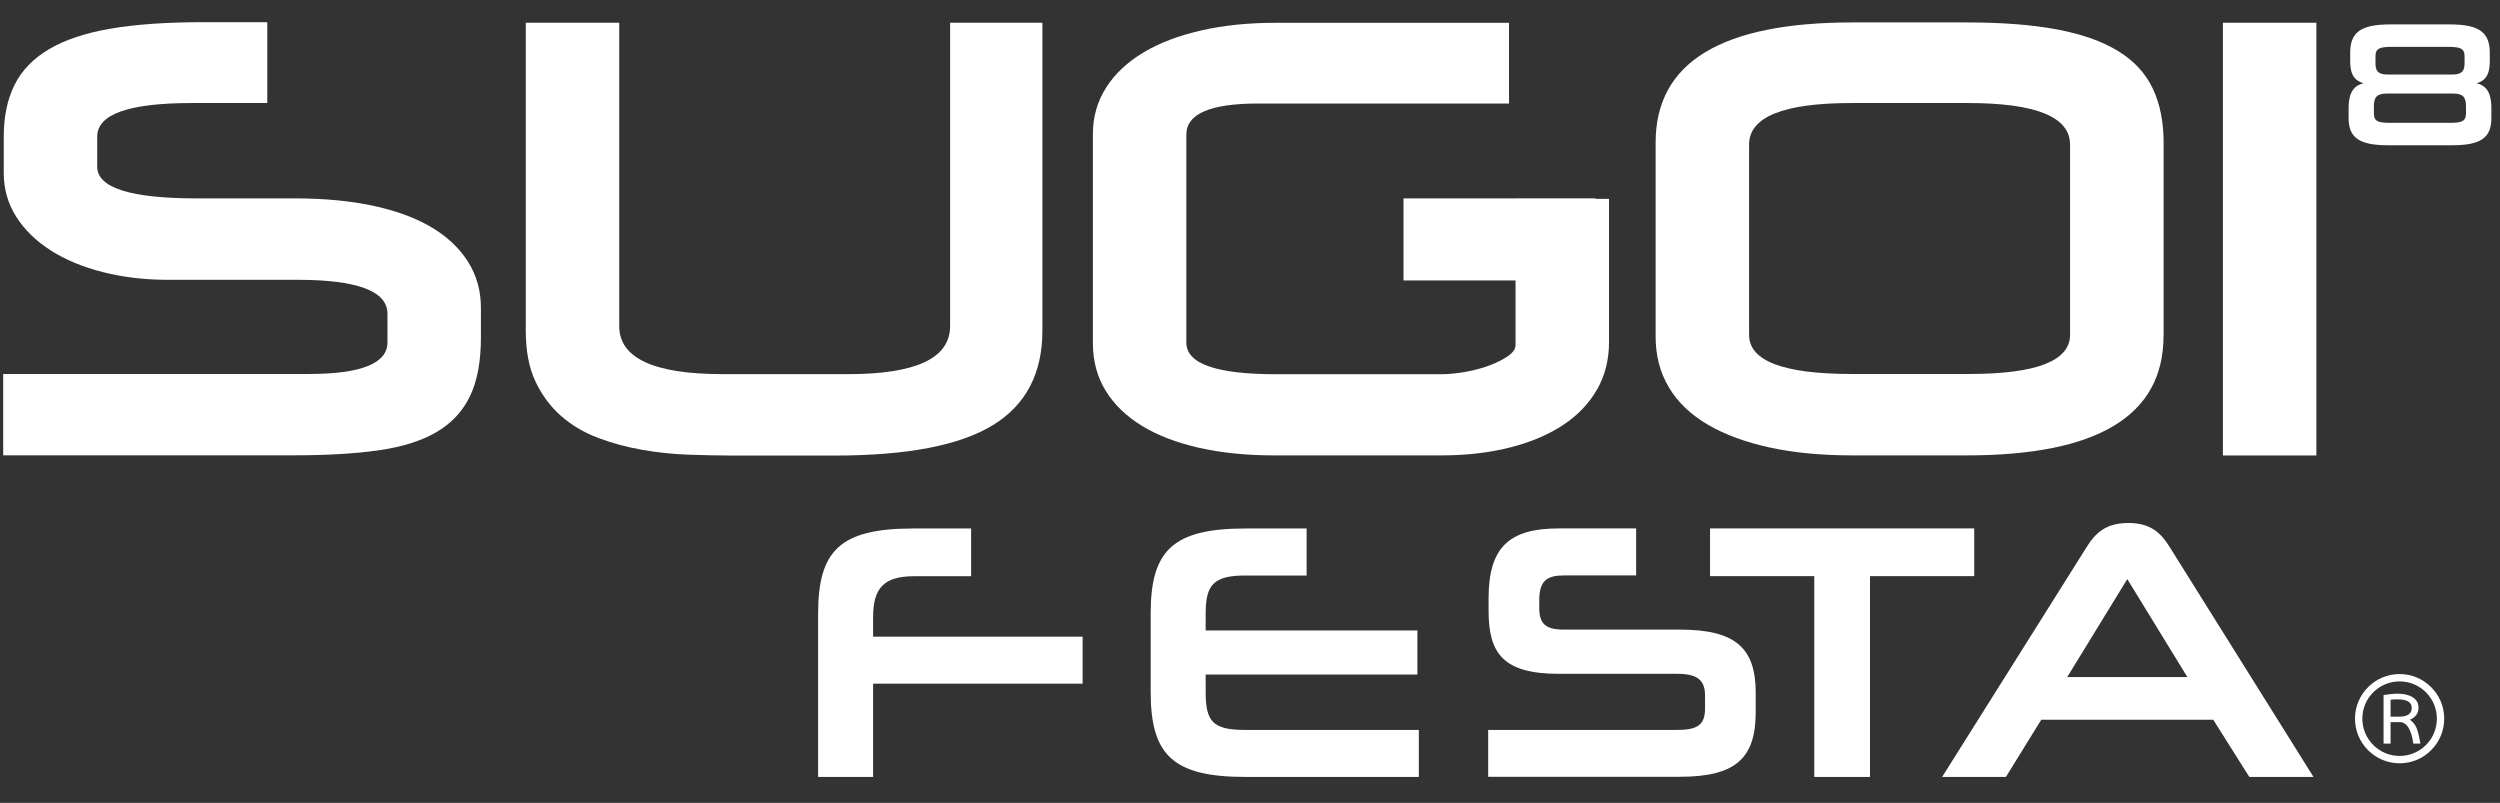
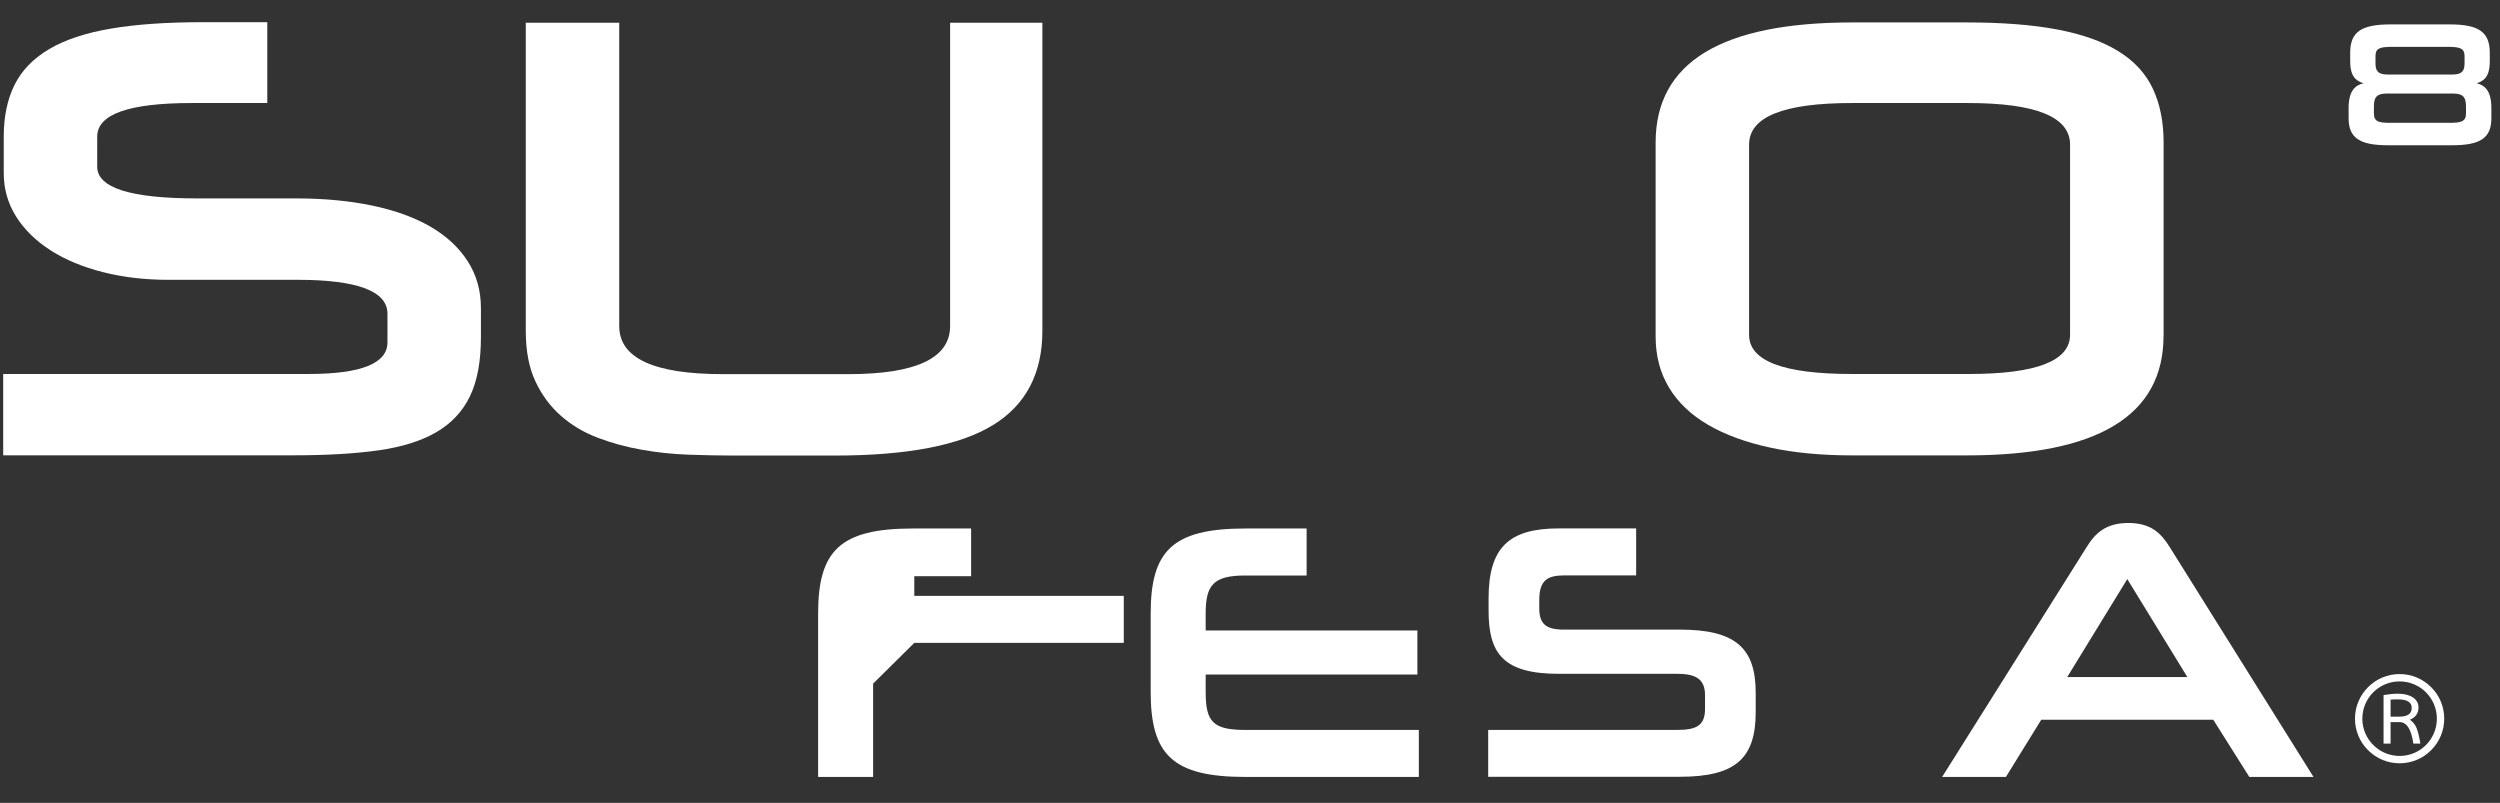
<svg xmlns="http://www.w3.org/2000/svg" version="1.1" viewBox="0 0 313.25 100.6">
  <rect x="0" y="0" width="313.25" height="100.6" fill="#333333" stroke="none" />
  <defs>
    <style>
      .cls-1 {
        fill: #fff;
      }
    </style>
  </defs>
  <g>
    <g id="Capa_1">
      <g>
        <path class="cls-1" d="M124.42,53.26c-4.12,2.54-10.72,3.82-19.78,3.82h-12.8c-1.75,0-3.61-.04-5.6-.11-1.99-.07-3.94-.28-5.85-.62-1.92-.34-3.75-.84-5.49-1.5-1.75-.66-3.29-1.58-4.62-2.75-1.33-1.17-2.4-2.62-3.2-4.33-.8-1.71-1.2-3.82-1.2-6.31V2.85h11.71v38.01c0,4.01,4.32,6.02,12.97,6.02h15.74c8.5,0,12.75-2.01,12.75-6.02V2.85h11.56v38.6c0,5.33-2.06,9.27-6.18,11.81Z" />
        <path class="cls-1" d="M271.09,42.08c0,9.99-8.22,14.98-24.66,14.98h-14.33c-3.88,0-7.33-.33-10.36-.99-3.03-.66-5.61-1.61-7.75-2.86-2.13-1.25-3.76-2.8-4.87-4.66-1.12-1.86-1.67-3.99-1.67-6.39v-24.3c0-10.03,8.22-15.05,24.66-15.05h14.33c4.41,0,8.18.29,11.31.88,3.13.59,5.68,1.49,7.67,2.72,1.99,1.22,3.43,2.79,4.33,4.7.9,1.91,1.35,4.16,1.35,6.76v24.23ZM259.38,18.12c0-3.47-4.27-5.21-12.8-5.21h-14.55c-8.58,0-12.87,1.74-12.87,5.21v23.83c0,3.28,4.29,4.91,12.87,4.91h14.69c8.44,0,12.66-1.64,12.66-4.91v-23.83Z" />
-         <path class="cls-1" d="M278.53,57.07V2.85h11.71v54.22h-11.71Z" />
        <path class="cls-1" d="M33.5,12.91h-9.46c-7.9,0-11.86,1.4-11.86,4.21v3.76c0,2.66,4.17,3.98,12.51,3.98h12.36c3.54,0,6.75.3,9.64.91,2.88.61,5.32,1.5,7.31,2.67,1.99,1.17,3.53,2.61,4.62,4.32s1.64,3.66,1.64,5.85v3.66c0,3.02-.46,5.49-1.38,7.39-.92,1.9-2.33,3.4-4.22,4.5-1.89,1.1-4.3,1.85-7.24,2.27-2.93.41-6.44.62-10.51.62H.4v-10.19h38.26c6.59,0,9.89-1.32,9.89-3.96v-3.59c0-2.83-3.76-4.25-11.27-4.25h-16.22c-2.91,0-5.63-.32-8.15-.96-2.52-.64-4.7-1.54-6.55-2.72-1.84-1.18-3.29-2.58-4.33-4.23-1.04-1.64-1.56-3.47-1.56-5.48v-4.56c0-2.5.45-4.65,1.35-6.47.9-1.81,2.34-3.31,4.33-4.48,1.99-1.18,4.56-2.03,7.71-2.57,3.15-.54,7.01-.81,11.56-.81h8.07v10.12Z" />
        <g>
-           <path class="cls-1" d="M200.12,48.78c-1,1.76-2.41,3.25-4.26,4.47-1.84,1.22-4.06,2.16-6.66,2.82-2.59.66-5.47.99-8.62.99h-20.95c-3.44,0-6.57-.32-9.38-.95-2.81-.64-5.2-1.55-7.16-2.75-1.96-1.2-3.48-2.66-4.55-4.4-1.07-1.74-1.6-3.73-1.6-5.98v-26.19c0-2.15.56-4.09,1.67-5.83,1.11-1.74,2.68-3.2,4.69-4.4,2.01-1.2,4.42-2.11,7.24-2.75,2.81-.64,5.89-.95,9.24-.95h29.3v10.11h-31.41c-6.01,0-9.02,1.29-9.02,3.88v26.08c0,2.64,3.73,3.96,11.2,3.96h20.73c.92,0,1.93-.1,3.02-.29,1.09-.19,2.1-.46,3.02-.81.92-.34,1.7-.73,2.33-1.17.63-.44.95-.9.95-1.39v-18.31h11.71v17.95c0,2.2-.5,4.18-1.49,5.93Z" />
-           <path class="cls-1" d="M175.86,24.86h24.07v10.28h-24.07v-10.28Z" />
-         </g>
+           </g>
      </g>
      <g>
-         <path class="cls-1" d="M109.4,85.66v11.69h-6.89v-20.45c0-7.85,2.69-10.68,11.87-10.68h7.3v5.98h-7.12c-3.79,0-5.16,1.46-5.16,5.11v2.46h26.25v5.89h-26.25Z" />
+         <path class="cls-1" d="M109.4,85.66v11.69h-6.89v-20.45c0-7.85,2.69-10.68,11.87-10.68h7.3v5.98h-7.12v2.46h26.25v5.89h-26.25Z" />
        <path class="cls-1" d="M156.05,97.35c-9.18,0-11.87-2.83-11.87-10.68v-9.77c0-7.85,2.69-10.68,11.87-10.68h7.67v5.89h-7.67c-4.02,0-4.98,1.19-4.98,4.79v2.1h26.53v5.52h-26.53v2.19c0,3.74.91,4.75,4.98,4.75h21.73v5.89h-21.73Z" />
        <path class="cls-1" d="M186.47,97.35v-5.89h23.65c2.46,0,3.52-.55,3.52-2.65v-1.69c0-1.96-1.05-2.69-3.47-2.69h-14.84c-6.99,0-8.81-2.56-8.81-7.9v-1.55c0-6.39,2.56-8.77,8.81-8.77h9.68v5.89h-9.04c-2.1,0-3.1.64-3.1,3.1v1c0,1.96.82,2.69,3.06,2.69h14.56c6.94,0,9.5,2.28,9.5,7.9v2.46c0,5.8-2.56,8.08-9.5,8.08h-24.01Z" />
-         <path class="cls-1" d="M227.33,97.35v-25.16h-13.06v-5.98h33.1v5.98h-13.06v25.16h-6.99Z" />
        <path class="cls-1" d="M277.32,90.18h-21.55l-4.43,7.17h-7.99l18.08-28.76c1.1-1.78,2.42-3.06,5.25-3.06s4.11,1.28,5.21,3.06l17.99,28.76h-8.04l-4.52-7.17ZM259.01,84.84h15.07l-7.53-12.28-7.53,12.28Z" />
      </g>
      <path class="cls-1" d="M299.19,18.2c-3.58,0-4.91-.96-4.91-3.4v-1.22c0-2.18.8-2.89,1.87-3.15-.96-.27-1.67-.91-1.67-2.69v-1.13c0-2.56,1.33-3.55,5-3.55h7.51c3.64,0,4.98,1,4.98,3.55v1.13c0,1.78-.69,2.42-1.64,2.69,1.07.27,1.84.98,1.84,3.15v1.22c0,2.44-1.31,3.4-4.89,3.4h-8.09ZM299.12,11.72c-1.22,0-1.67.36-1.67,1.6v.89c0,1.04.62,1.18,2.04,1.18h7.46c1.38,0,2.04-.13,2.04-1.18v-.89c0-1.22-.44-1.6-1.67-1.6h-8.22ZM299.81,5.87c-1.6,0-2.16.16-2.16,1.16v.93c0,1,.38,1.38,1.56,1.38h8.04c1.16,0,1.56-.38,1.56-1.38v-.93c0-1-.6-1.16-2.16-1.16h-6.84Z" />
      <g>
        <path class="cls-1" d="M304.62,86.1c-1.06-1.06-2.46-1.64-3.95-1.64s-2.9.58-3.95,1.64c-1.06,1.06-1.64,2.46-1.64,3.95s.58,2.9,1.64,3.95c1.06,1.06,2.46,1.64,3.95,1.64s2.9-.58,3.95-1.64c1.06-1.06,1.64-2.46,1.64-3.95s-.58-2.9-1.64-3.95ZM300.67,94.72c-2.57,0-4.67-2.09-4.67-4.67s2.09-4.67,4.67-4.67,4.67,2.09,4.67,4.67-2.09,4.67-4.67,4.67Z" />
        <path class="cls-1" d="M301.95,90.19c.73-.31,1.09-.82,1.09-1.53,0-.54-.23-.96-.7-1.27-.47-.31-1.09-.47-1.88-.47-.53,0-1.13.06-1.8.17v6.08h.88v-2.69h1.12c.9,0,1.48.9,1.73,2.69h.88c-.15-.94-.32-1.61-.51-2.03-.19-.42-.46-.73-.8-.95ZM300.61,89.8h-1.07v-2.13c.24-.03.55-.04.92-.04,1.15,0,1.73.36,1.73,1.08s-.53,1.09-1.58,1.09Z" />
      </g>
    </g>
  </g>
</svg>